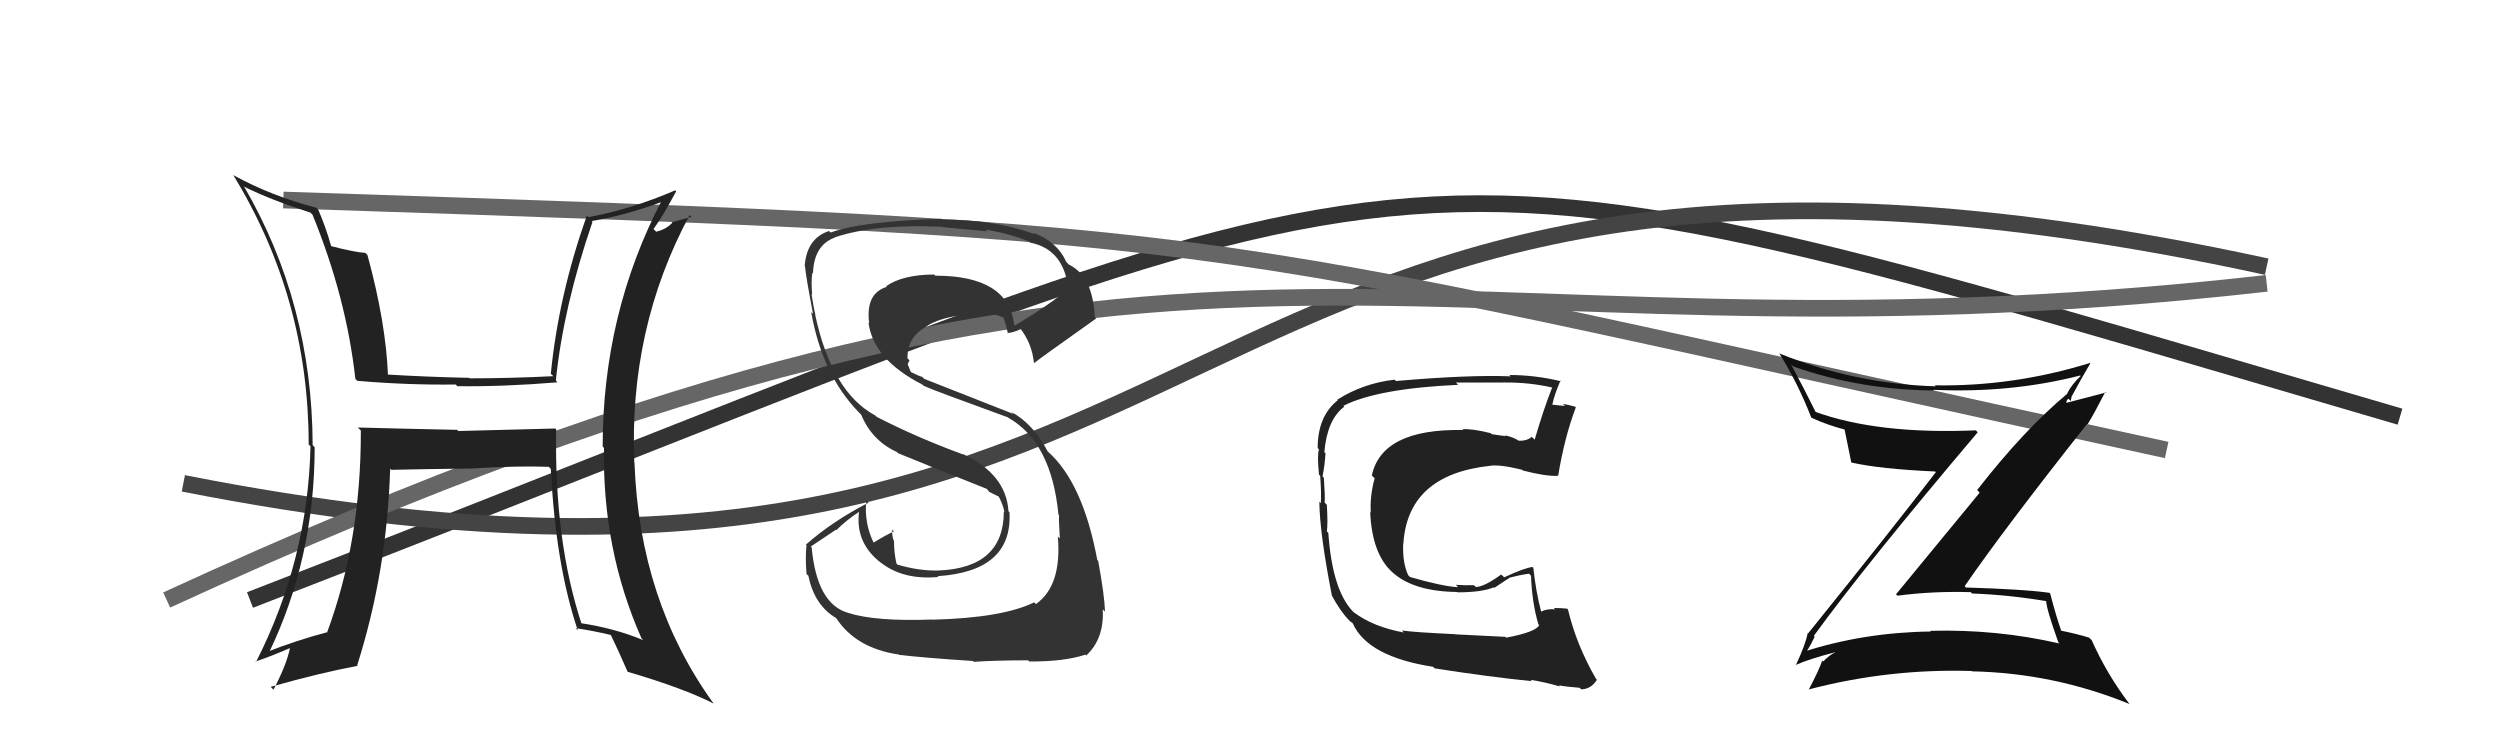
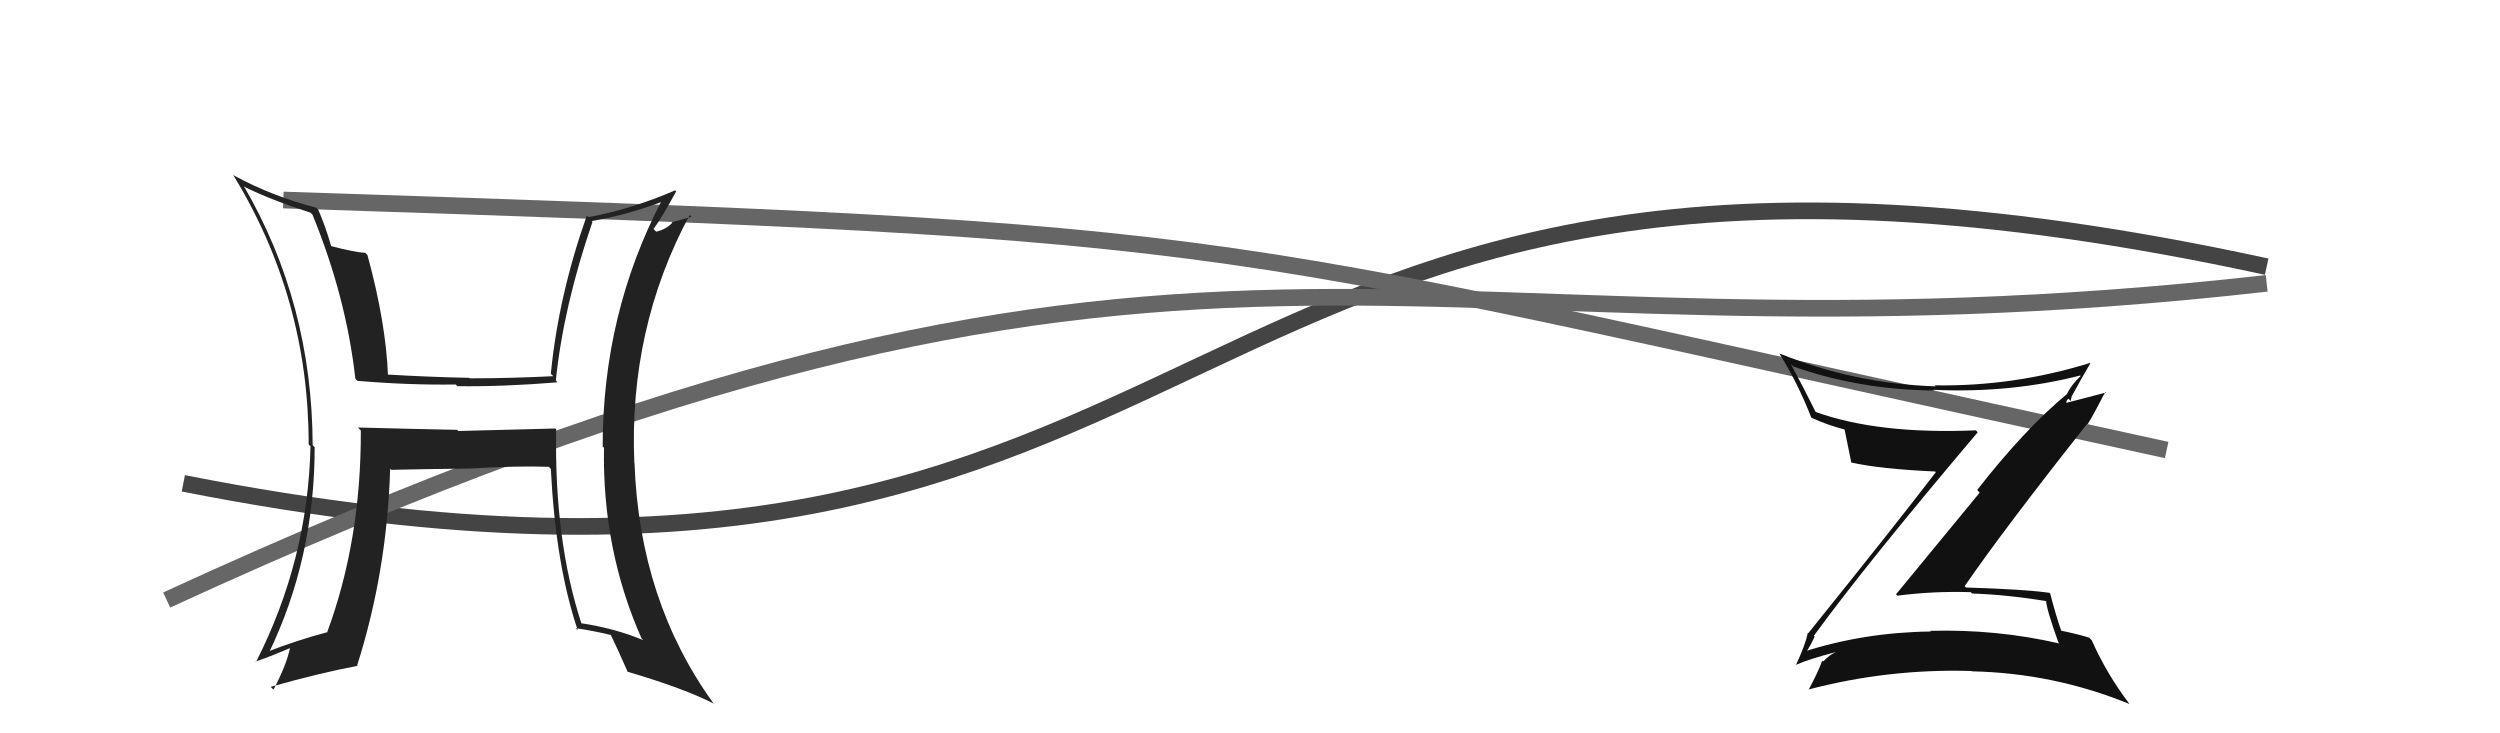
<svg xmlns="http://www.w3.org/2000/svg" width="150" height="44" viewBox="0,0,150,44">
-   <path d="M15 36 C90 7,79 6,144 25" stroke="#333" fill="none" />
  <path d="M11 29 C77 42,67 1,136 16" stroke="#444" fill="none" />
-   <path fill="#222" d="M90.27 38.17L90.32 38.21L87.31 38.06L87.30 38.05Q84.91 37.94 84.11 37.83L84.10 37.82L84.23 37.95Q82.41 37.62 81.23 36.74L81.24 36.75L81.12 36.63Q79.93 35.32 79.70 31.97L79.62 31.89L79.61 31.88Q79.68 31.50 79.61 30.28L79.60 30.28L79.48 30.15Q79.51 29.76 79.43 28.66L79.44 28.67L79.35 28.58Q79.49 27.91 79.53 27.19L79.40 27.07L79.46 27.13Q79.63 25.16 80.66 24.40L80.71 24.46L80.60 24.35Q82.65 23.31 87.49 23.09L87.41 23.01L87.35 22.95Q89.48 22.95 90.28 22.95L90.17 22.84L90.29 22.95Q91.76 22.94 93.13 23.25L93.20 23.31L93.13 23.25Q92.61 24.56 92.08 26.38L91.99 26.29L91.91 26.21Q91.60 26.47 91.10 26.44L91.00 26.33L91.11 26.44Q90.82 26.23 90.29 26.12L90.34 26.17L89.50 26.05L89.44 25.99Q88.37 25.72 87.76 25.75L87.65 25.65L87.80 25.80Q82.91 25.71 82.31 28.53L82.43 28.65L82.48 28.69Q82.18 29.80 82.25 30.76L82.13 30.64L82.21 30.71Q82.32 33.26 83.56 34.35L83.56 34.35L83.58 34.37Q84.85 35.49 87.44 35.52L87.47 35.56L87.46 35.54Q88.90 35.54 89.63 35.24L89.66 35.27L90.58 34.66L90.57 34.66Q91.17 34.50 91.74 34.42L91.75 34.43L91.86 34.54Q91.92 36.16 92.30 37.45L92.29 37.44L92.35 37.51Q92.16 37.92 90.37 38.26ZM93.61 41.20L93.55 41.14L93.53 41.12Q93.95 41.20 94.79 41.27L94.85 41.34L94.87 41.36Q95.47 41.35 95.82 40.78L95.90 40.86L95.76 40.73Q94.57 38.66 94.08 36.57L94.00 36.49L94.03 36.52Q93.69 36.48 93.23 36.48L93.30 36.55L93.31 36.56Q92.84 36.51 92.46 36.70L92.53 36.77L92.47 36.71Q92.15 35.48 92.00 34.07L91.97 34.04L91.95 34.02Q91.47 34.07 90.25 34.64L90.18 34.57L90.07 34.47Q89.04 35.22 88.54 35.22L88.54 35.21L88.43 35.11Q87.95 35.13 87.35 35.09L87.40 35.14L87.49 35.23Q86.58 35.19 84.60 34.62L84.41 34.43L84.50 34.53Q84.15 33.80 84.19 32.66L84.10 32.57L84.20 32.66Q84.44 28.49 89.39 27.95L89.35 27.92L89.38 27.95Q89.97 27.85 91.34 28.19L91.31 28.17L91.37 28.23Q92.76 28.59 93.48 28.55L93.39 28.45L93.49 28.55Q93.86 26.27 94.55 24.44L94.62 24.51L94.51 24.40Q94.15 24.30 93.77 24.23L93.90 24.36L93.13 24.28L93.14 24.28Q93.25 23.71 93.63 22.83L93.66 22.86L93.68 22.88Q92.12 22.50 90.56 22.50L90.47 22.41L90.64 22.58Q88.14 22.48 83.76 22.86L83.71 22.81L83.68 22.78Q81.80 22.99 80.24 23.98L80.23 23.98L80.27 24.01Q79.06 24.97 79.06 26.88L79.14 26.96L79.14 26.96Q79.02 27.26 79.14 28.48L79.19 28.53L79.21 28.55Q79.29 29.58 79.25 30.19L79.24 30.18L79.16 30.10Q79.18 31.99 79.91 35.72L79.96 35.77L79.89 35.70Q80.44 36.71 80.94 37.21L80.89 37.16L81.09 37.36L81.07 37.30L81.17 37.41Q82.06 39.40 85.99 40.01L86.13 40.15L86.07 40.10Q89.24 40.60 91.91 40.87L91.98 40.94L91.83 40.79Q92.68 40.92 93.60 41.19Z" />
  <path d="M17 12 C78 14,70 14,130 27" stroke="#666" fill="none" />
  <path d="M10 36 C73 7,83 23,136 17" stroke="#666" fill="none" />
  <path fill="#111" d="M108.72 38.03L108.78 38.10L108.83 38.15Q111.96 33.85 118.66 25.94L118.71 25.99L118.55 25.82Q112.66 26.07 108.89 24.70L108.95 24.75L108.97 24.78Q108.21 23.25 107.45 21.84L107.56 21.95L107.60 21.99Q111.59 23.39 116.04 23.43L116.17 23.56L116.01 23.39Q120.63 23.60 124.81 22.53L124.78 22.50L124.84 22.56Q124.29 23.08 124.03 23.61L124.04 23.63L124.04 23.62Q121.44 25.79 118.63 29.40L118.78 29.56L113.76 35.66L113.85 35.74Q116.00 35.46 118.25 35.53L118.23 35.51L118.32 35.61Q120.53 35.69 122.78 36.07L122.71 36.00L122.77 36.06Q122.78 36.52 123.50 38.54L123.69 38.73L123.57 38.61Q119.80 37.74 115.81 37.85L115.93 37.98L115.84 37.89Q111.82 37.94 108.17 39.12L108.27 39.23L108.25 39.21Q108.43 39.15 108.88 38.20ZM107.78 39.92L107.59 39.72L107.76 39.89Q108.52 39.55 110.12 39.13L110.12 39.13L110.12 39.14Q109.80 39.27 109.39 39.69L109.40 39.70L109.33 39.64Q109.13 40.24 108.52 41.38L108.55 41.41L108.51 41.37Q113.31 40.11 118.29 40.26L118.31 40.27L118.31 40.28Q123.21 40.38 127.77 42.24L127.86 42.33L127.77 42.24Q126.42 40.47 125.50 38.41L125.48 38.39L125.35 38.26Q124.69 38.05 123.62 37.83L123.60 37.80L123.69 37.89Q123.39 37.06 123.01 35.61L123.12 35.73L122.97 35.57Q121.54 35.36 117.96 35.25L118.02 35.31L117.88 35.17Q120.21 31.78 125.23 25.43L125.36 25.56L125.26 25.45Q125.64 24.84 126.32 23.51L126.36 23.55L123.95 24.18L123.99 24.22Q123.95 24.03 124.11 23.92L124.24 24.06L124.31 23.74L124.32 23.75Q124.85 22.76 125.42 21.80L125.35 21.73L125.39 21.78Q120.80 23.20 116.08 23.12L115.97 23.01L116.14 23.18Q111.27 23.03 106.77 21.21L106.74 21.17L106.74 21.17Q107.87 22.98 108.67 25.04L108.69 25.06L108.70 25.07Q109.68 25.52 110.75 25.79L110.57 25.61L110.66 25.70Q110.78 26.31 111.08 27.76L111.19 27.87L111.07 27.75Q112.79 28.14 116.11 28.29L116.05 28.23L116.15 28.33Q113.67 31.57 108.49 38.00L108.53 38.04L108.47 37.97Q108.33 38.67 107.76 39.89Z" />
  <path fill="#222" d="M33.35 25.74L33.33 25.71L27.50 25.86L27.43 25.79Q24.40 25.73 21.47 25.65L21.48 25.66L21.65 25.83Q21.67 32.44 19.62 37.96L19.52 37.87L19.60 37.94Q17.76 38.43 16.01 39.12L16.03 39.13L16.11 39.22Q18.88 33.50 18.88 26.83L18.76 26.71L18.76 26.72Q18.73 18.19 14.62 11.15L14.73 11.26L14.69 11.22Q16.16 11.96 18.63 12.76L18.69 12.82L18.75 12.88Q20.78 17.85 21.32 22.72L21.36 22.77L21.44 22.85Q24.48 23.11 27.34 23.07L27.46 23.19L27.44 23.17Q30.14 23.21 33.45 22.94L33.35 22.83L33.35 22.84Q33.80 18.41 35.55 13.31L35.55 13.31L35.50 13.26Q37.53 12.93 39.77 12.09L39.80 12.11L39.71 12.02Q36.16 18.83 36.16 26.79L36.15 26.78L36.24 26.87Q36.13 32.97 38.49 38.30L38.50 38.31L38.60 38.41Q36.90 37.70 34.85 37.39L34.95 37.50L34.90 37.45Q33.25 32.45 33.37 25.75ZM34.61 37.76L34.66 37.82L34.54 37.69Q35.56 37.84 36.66 38.10L36.76 38.21L36.64 38.08Q37.02 38.85 37.67 40.33L37.67 40.33L37.64 40.30Q41.04 41.30 42.83 42.22L42.78 42.17L42.80 42.19Q38.37 36.05 38.07 27.78L38.04 27.75L38.06 27.78Q37.72 19.71 41.38 12.90L41.49 13.01L40.30 13.34L40.33 13.37Q39.99 13.75 39.38 13.90L39.38 13.91L39.21 13.74Q39.73 13.04 40.57 11.48L40.48 11.39L40.51 11.42Q37.93 12.54 35.31 13.03L35.19 12.91L35.21 12.93Q33.51 17.74 33.05 22.42L33.02 22.40L33.20 22.57Q30.62 22.70 28.18 22.70L28.23 22.74L28.16 22.67Q25.71 22.62 23.20 22.47L23.38 22.65L23.28 22.55Q23.16 19.38 22.05 15.31L21.93 15.18L21.92 15.17Q21.33 15.15 19.88 14.77L19.85 14.75L19.87 14.77Q19.54 13.60 19.09 12.57L19.02 12.50L18.97 12.46Q16.31 11.77 14.02 10.52L14.06 10.56L13.97 10.46Q18.52 17.87 18.52 26.66L18.54 26.69L18.63 26.77Q18.48 33.59 15.36 39.72L15.37 39.73L15.33 39.69Q16.08 39.45 17.41 38.88L17.41 38.88L17.40 38.87Q17.21 39.85 16.41 41.38L16.36 41.33L16.24 41.21Q19.21 40.37 21.46 39.95L21.33 39.83L21.43 39.92Q23.22 34.29 23.41 28.13L23.41 28.12L23.48 28.19Q25.11 28.15 28.31 28.11L28.33 28.14L28.31 28.11Q31.03 27.94 32.93 28.01L33.08 28.17L33.05 28.14Q33.34 33.90 34.67 37.83Z" />
-   <path fill="#333" d="M56.02 37.23L56.01 37.22L55.97 37.17Q52.52 37.30 50.88 36.77L50.97 36.86L50.88 36.77Q49.01 36.23 48.70 32.84L48.65 32.79L50.16 31.78L50.18 31.81Q50.81 31.18 51.58 30.69L51.48 30.59L51.55 30.66Q51.28 32.56 52.87 33.78L52.97 33.87L52.83 33.74Q54.17 34.81 56.30 34.62L56.29 34.61L56.26 34.57Q60.76 34.28 60.57 30.74L60.57 30.73L60.51 30.68Q60.37 28.44 57.75 27.23L57.64 27.12L57.79 27.27Q54.96 26.23 52.60 25.01L52.49 24.90L52.52 24.93Q49.89 23.52 48.90 18.84L49.05 18.99L48.91 18.84Q48.81 18.40 48.69 17.64L48.76 17.71L48.73 17.68Q48.66 16.93 48.74 16.36L48.83 16.45L48.78 16.39Q48.84 14.70 50.10 14.25L50.25 14.40L50.09 14.24Q52.54 13.42 56.54 13.61L56.48 13.55L56.56 13.63Q58.45 13.80 59.25 13.88L59.20 13.83L59.13 13.77Q60.71 14.05 61.78 14.51L61.66 14.39L61.82 14.56Q63.88 14.97 64.11 17.45L64.08 17.42L64.03 17.37Q63.11 18.20 60.90 19.53L60.88 19.51L60.85 19.48Q60.50 16.54 56.12 16.54L55.99 16.42L56.05 16.47Q54.16 16.48 53.17 17.17L53.11 17.10L53.21 17.21Q51.92 17.60 52.15 19.39L52.22 19.45L52.11 19.35Q52.38 21.56 55.35 23.08L55.33 23.06L55.42 23.15Q55.98 23.41 60.47 25.04L60.43 25.00L60.49 25.06Q63.09 26.52 63.51 30.90L63.51 30.89L63.55 30.94Q63.51 31.05 63.59 32.31L63.48 32.20L63.47 32.19Q63.72 35.14 62.16 36.24L62.14 36.23L62.05 36.14Q60.16 37.07 55.98 37.18ZM58.28 39.56L58.32 39.60L58.43 39.71Q59.71 39.62 61.69 39.62L61.70 39.63L61.75 39.69Q63.86 39.70 65.12 39.28L65.11 39.27L65.17 39.33Q66.25 38.35 66.17 36.56L66.28 36.68L66.30 36.69Q66.27 35.71 65.89 33.65L65.79 33.56L65.84 33.61Q64.98 28.98 62.89 27.11L62.78 27.00L62.87 27.10Q62.00 25.43 60.67 24.71L60.81 24.84L55.45 22.73L55.33 22.61Q55.15 22.57 54.69 22.34L54.64 22.30L54.46 21.85L54.57 21.62L54.45 21.50Q54.43 20.22 55.57 19.61L55.44 19.48L55.56 19.60Q56.34 19.05 58.06 18.86L57.91 18.71L57.95 18.75Q59.04 18.58 60.18 19.04L60.18 19.04L60.19 19.05Q60.29 19.19 60.48 20.03L60.51 20.05L60.44 19.98Q60.77 19.97 61.26 19.74L61.14 19.62L61.18 19.66Q61.91 20.58 62.03 21.73L62.13 21.83L62.08 21.77Q62.11 21.70 65.77 19.11L65.82 19.16L65.69 19.03Q65.57 16.55 64.12 15.87L64.09 15.83L63.98 15.72Q63.44 14.50 62.00 13.97L61.94 13.91L62.08 14.05Q59.71 13.17 56.51 13.17L56.53 13.18L56.48 13.13Q51.70 13.27 49.84 13.95L49.77 13.89L49.74 13.86Q48.40 14.30 48.28 15.97L48.38 16.07L48.30 15.99Q48.36 16.62 48.78 18.83L48.64 18.69L48.67 18.72Q49.33 22.46 51.50 24.71L51.51 24.72L51.67 24.88Q52.31 26.43 53.81 27.12L53.94 27.24L53.88 27.19Q55.28 27.77 59.20 29.33L59.26 29.39L59.35 29.51L59.93 29.80L59.94 29.84L59.96 29.86Q60.22 30.39 60.26 30.73L60.25 30.72L60.23 30.70Q60.22 34.08 56.30 34.23L56.31 34.24L56.30 34.23Q55.15 34.26 53.86 33.88L53.84 33.87L53.79 33.82Q53.64 33.17 53.64 32.44L53.57 32.38L53.61 32.41Q53.50 32.05 53.54 31.78L53.52 31.75L53.64 31.88Q53.19 32.08 52.39 32.57L52.35 32.53L52.45 32.63Q51.83 31.39 51.98 30.02L52.05 30.10L52.11 30.16Q49.95 31.27 48.35 32.68L48.37 32.69L48.39 32.72Q48.31 33.40 48.39 34.43L48.44 34.49L48.50 34.54Q48.86 36.31 50.16 37.08L49.99 36.91L50.18 37.10Q51.36 38.89 53.91 39.27L53.79 39.15L53.94 39.29Q55.45 39.47 58.38 39.66Z" />
</svg>